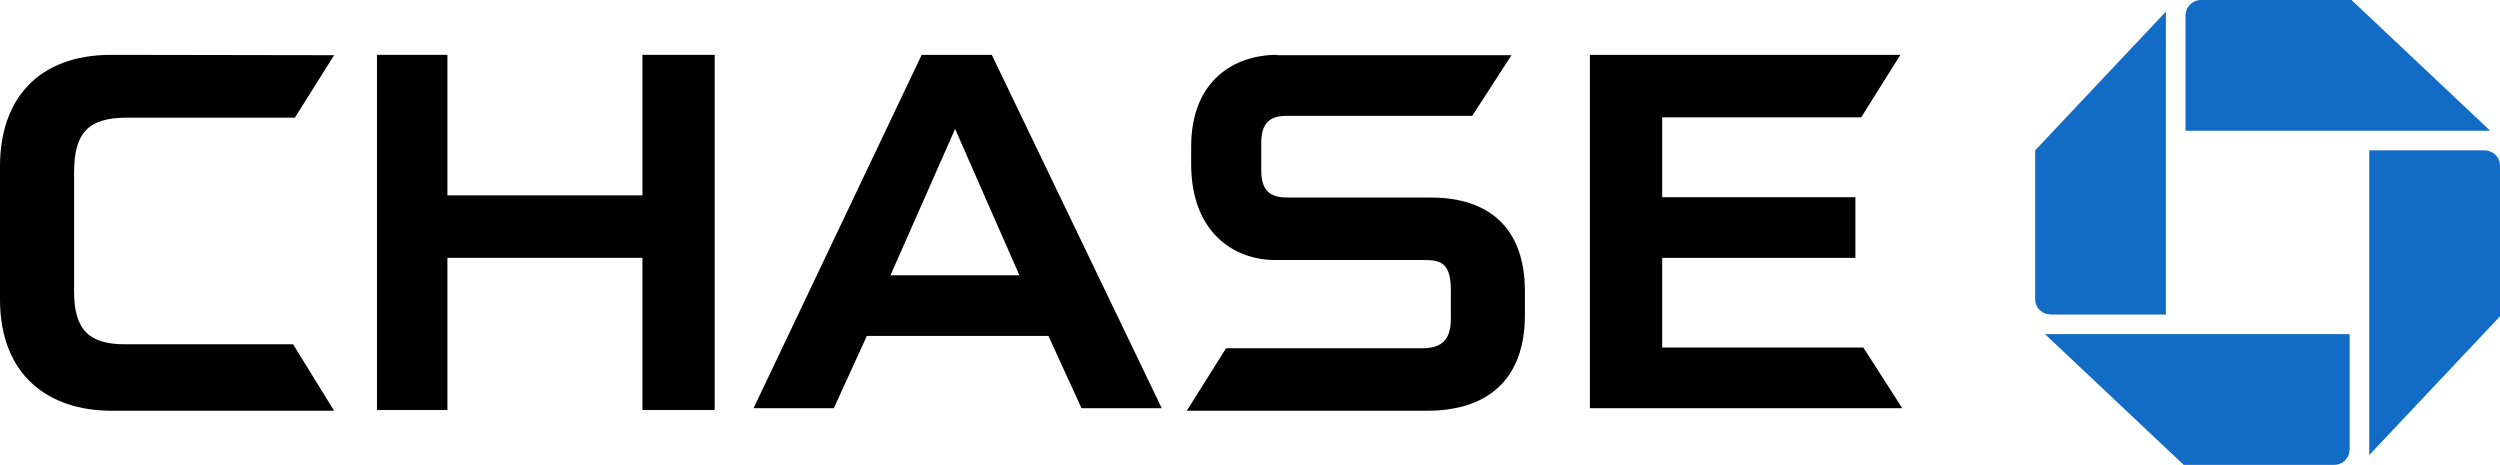
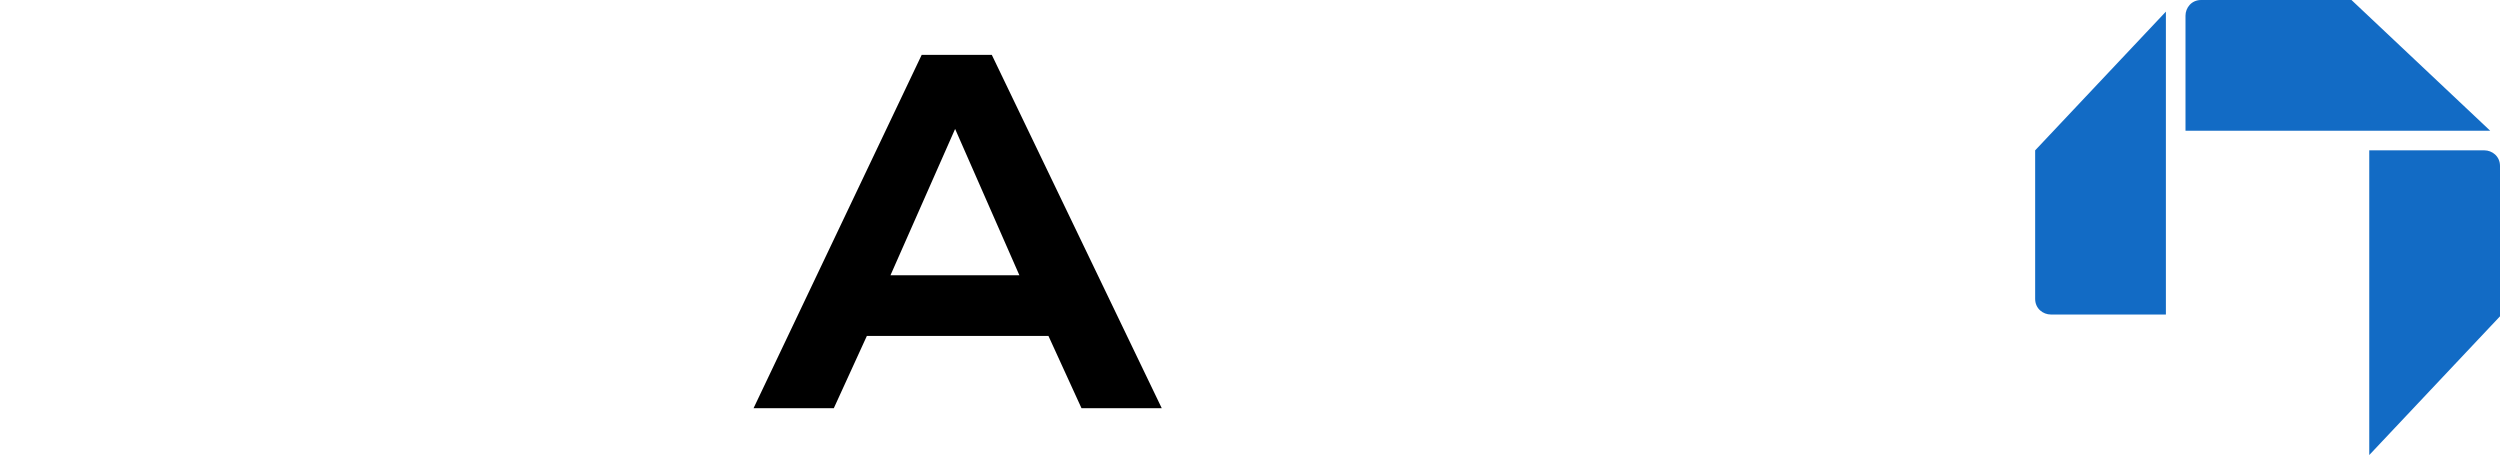
<svg xmlns="http://www.w3.org/2000/svg" version="1.1" id="Layer_1" x="0px" y="0px" viewBox="-755.2 477 688.4 128" style="enable-background:new -755.2 477 688.4 128;" xml:space="preserve">
  <style type="text/css">
  .st0{fill:#126BC5;}
 </style>
  <g>
    <g>
      <path class="st0" d="M-149.1,477c-2.7,0-4.3,2.2-4.3,4.3V513h83.9l-38.2-36C-107.7,477-149.1,477-149.1,477z">
   </path>
      <path class="st0" d="M-66.8,522.7c0-2.7-2.2-4.3-4.3-4.3h-31.7v83.9l36-38.2C-66.8,564.1-66.8,522.7-66.8,522.7z">
   </path>
-       <path class="st0" d="M-112.5,605c2.7,0,4.3-2.2,4.3-4.3V569h-83.9l38.2,36C-153.9,605-112.5,605-112.5,605z">
-    </path>
      <path class="st0" d="M-194.8,559.3c0,2.7,2.2,4.3,4.3,4.3h31.7v-83.4l-36,38.2L-194.8,559.3z">
   </path>
    </g>
-     <polygon points="-578.3,492.1 -578.3,530.8 -632,530.8 -632,492.1 -651.4,492.1 -651.4,589.9 -632,589.9 -632,548 -578.3,548    -578.3,589.9 -558.4,589.9 -558.4,492.1  ">
-   </polygon>
-     <polygon points="-317.4,492.1 -317.4,589.4 -231.4,589.4 -242.1,572.7 -297.5,572.7 -297.5,548 -244.3,548 -244.3,531.3    -297.5,531.3 -297.5,509.3 -242.7,509.3 -231.9,492.1  ">
-   </polygon>
    <g>
-       <path d="M-724.5,492.1c-20.4,0-30.7,12.4-30.7,30.7v36.6c0,21,13.4,30.7,30.7,30.7h61.3l-11.3-18.3h-46.3c-9.7,0-14-3.8-14-14.5    v-32.8c0-10.8,3.8-15.1,14.5-15.1h46.3l10.8-17.2L-724.5,492.1L-724.5,492.1z">
-    </path>
-       <path d="M-403.5,492.1c-11.8,0-23.7,7-23.7,25.3v4.8c0,18.8,11.8,26.4,23.1,26.4h40.9c4.3,0,7.5,0.5,7.5,8.1v8.1    c0,6.5-3.2,8.1-8.1,8.1h-53.8l-10.8,17.2h66.2c16.1,0,26.9-8.1,26.9-26.4v-6.5c0-17.7-10.2-25.8-25.8-25.8h-39.3    c-4.3,0-7.5-1.1-7.5-7.5v-7.5c0-5.4,2.2-7.5,7-7.5h51.1l10.8-16.7H-403.5z">
-    </path>
-     </g>
+       </g>
    <path d="M-501.4,492.1l-46.3,97.3h22.1l9.1-19.9h50l9.1,19.9h22.1l-46.8-97.3H-501.4z M-492.2,512.5l17.7,40.3H-510L-492.2,512.5z">
  </path>
  </g>
</svg>